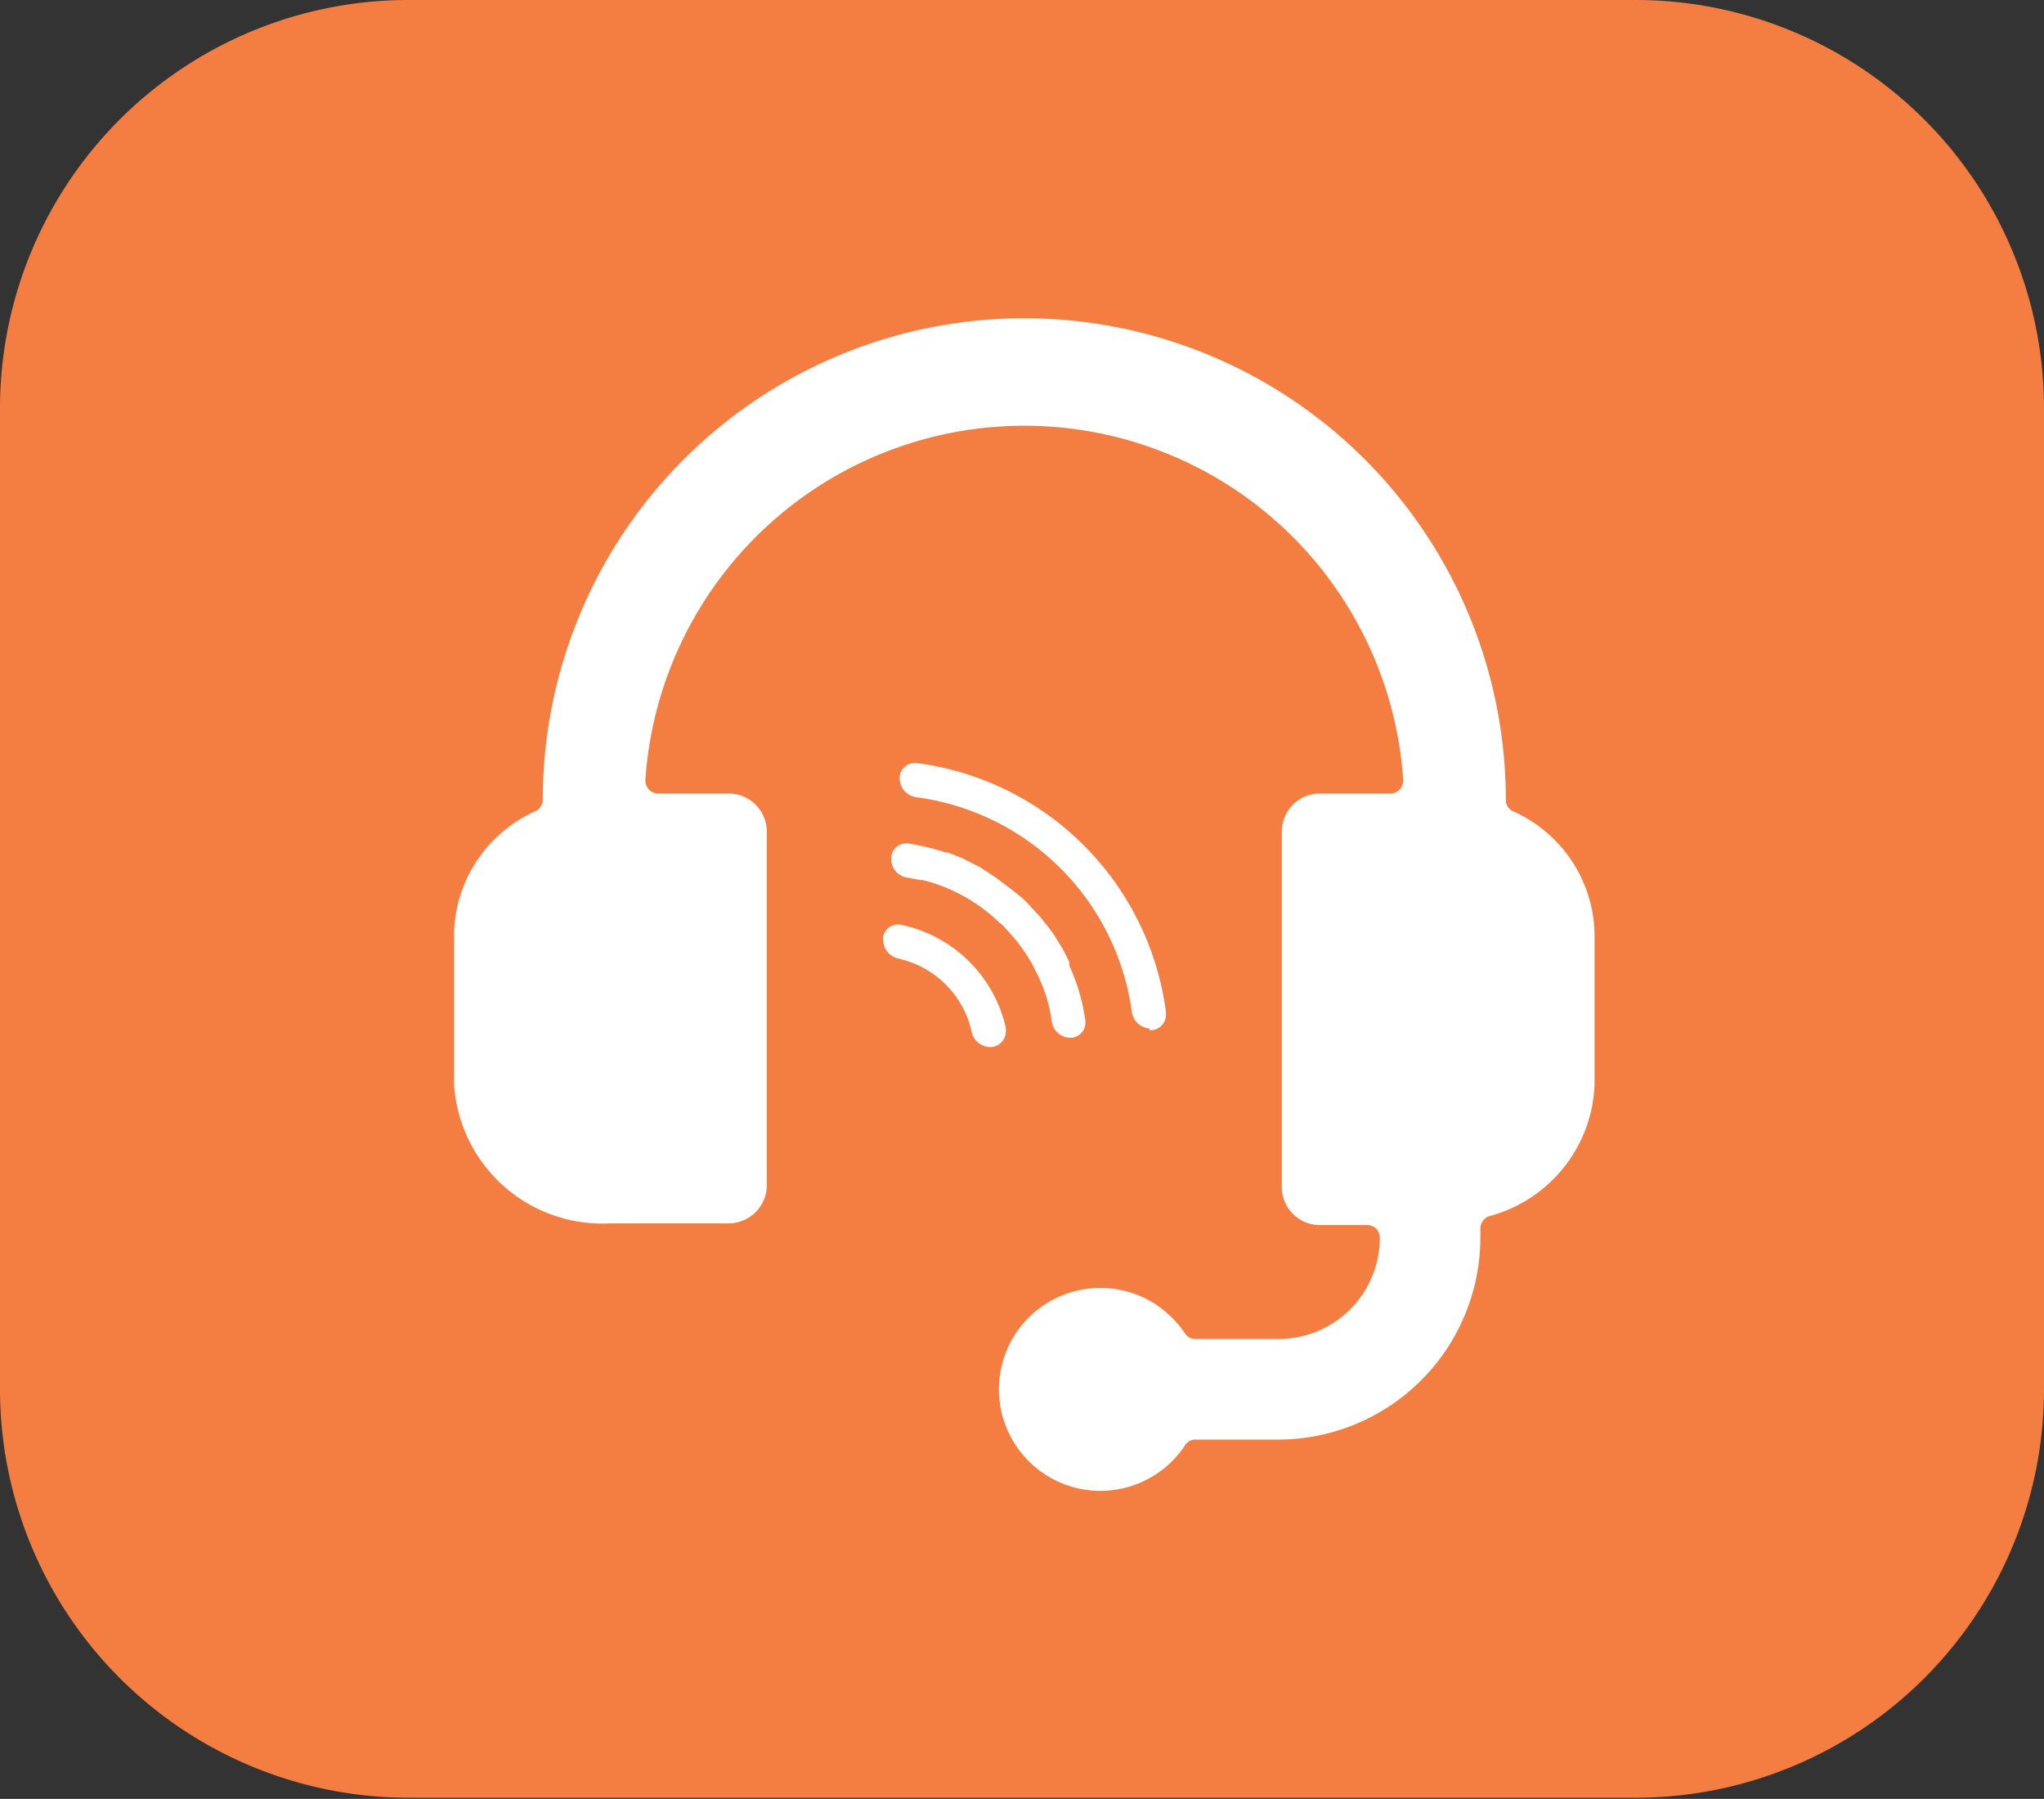
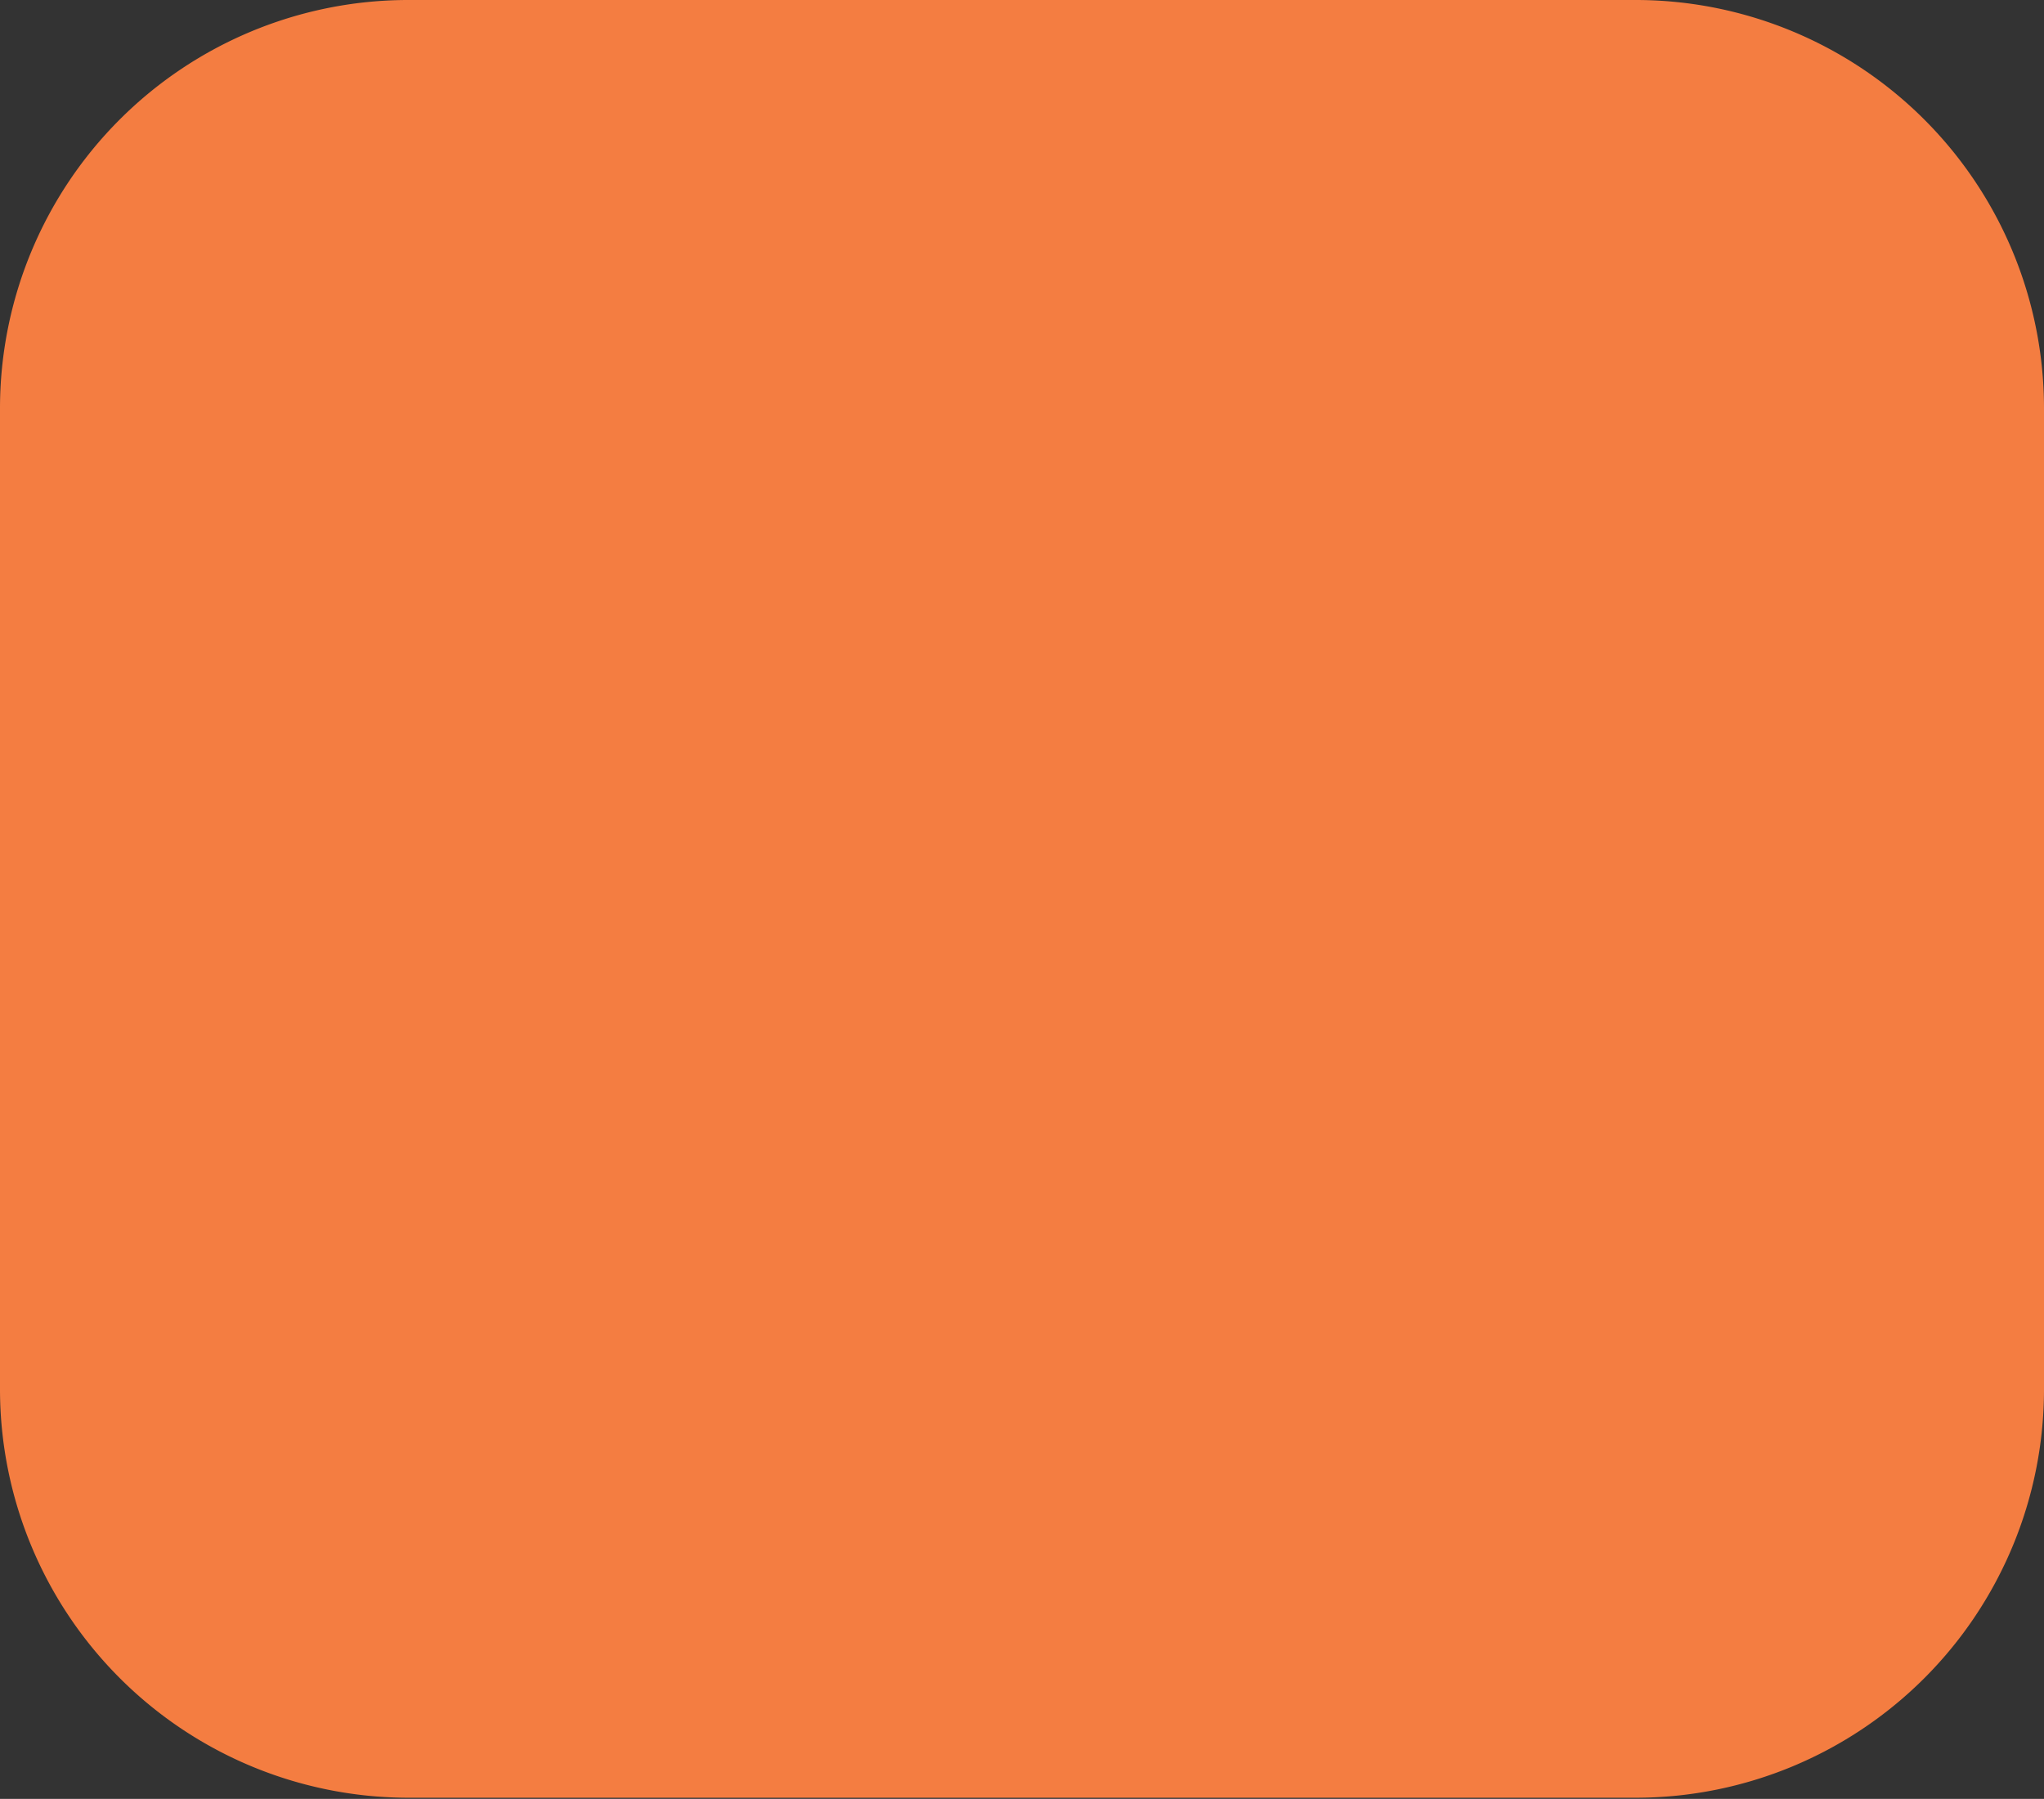
<svg xmlns="http://www.w3.org/2000/svg" id="Layer_1" data-name="Layer 1" width="70.72" height="62.23" viewBox="0 0 70.72 62.23">
  <rect x="0" y="0" width="70.72" height="62.23" fill="#333333" stroke="none" />
  <defs>
    <style>.cls-1{fill:#f47d41;}.cls-2{fill:#fff;}</style>
  </defs>
  <path class="cls-1" d="M56.64,0H14.07A14.13,14.13,0,0,0,0,14.09v34a14.14,14.14,0,0,0,14.08,14.1H56.63a14.13,14.13,0,0,0,14.09-14.1v-34A14.13,14.13,0,0,0,56.64,0Z" />
-   <path class="cls-2" d="M55.17,32.28v5.25a4.9,4.9,0,0,1-3.64,4.54.45.45,0,0,0-.31.42v.31a7,7,0,0,1-7,7H41.33A.42.42,0,0,0,41,50a3.51,3.51,0,1,1-1-4.87,3.73,3.73,0,0,1,1,1,.44.44,0,0,0,.36.19h2.88a3.5,3.5,0,0,0,3.5-3.5.43.43,0,0,0-.43-.44H45.67A1.32,1.32,0,0,1,44.35,41h0V28.77a1.32,1.32,0,0,1,1.32-1.32h2.44a.43.43,0,0,0,.32-.14.48.48,0,0,0,.12-.33,13.14,13.14,0,0,0-26.22,0,.46.46,0,0,0,.12.33.43.43,0,0,0,.32.14h2.44a1.32,1.32,0,0,1,1.32,1.32h0V41a1.32,1.32,0,0,1-1.32,1.32H21.12a5.14,5.14,0,0,1-5.41-4.82V32.28a4.76,4.76,0,0,1,2.82-4.22.45.45,0,0,0,.25-.39,16.66,16.66,0,0,1,33.32,0,.43.43,0,0,0,.24.39A4.75,4.75,0,0,1,55.17,32.28ZM37,35.9h0a.52.52,0,0,0,.55-.48.53.53,0,0,0,0-.13A6.88,6.88,0,0,0,37,33.41L37,33.29a5.21,5.21,0,0,0-.24-.47c-.05-.1-.11-.18-.17-.28s-.11-.19-.18-.28a4.11,4.11,0,0,0-.27-.35L36,31.73l-.28-.3-.18-.2h0l-.19-.18L35,30.77l-.11-.08-.42-.32-.15-.1L33.91,30l-.24-.12-.35-.18-.52-.21-.08,0a8.23,8.23,0,0,0-1.28-.31.53.53,0,0,0-.6.43v.16a.64.64,0,0,0,.55.59h0l.44.08.08,0a5.87,5.87,0,0,1,2.64,1.45l.16.14h0a1.31,1.31,0,0,1,.11.12,5.94,5.94,0,0,1,.88,1.18,3.59,3.59,0,0,1,.17.34.61.61,0,0,1,.07.14,5.09,5.09,0,0,1,.45,1.53A.66.66,0,0,0,37,35.9ZM31.21,32a.53.53,0,0,0-.65.38.52.52,0,0,0,0,.17.67.67,0,0,0,.52.61,3.33,3.33,0,0,1,2.54,2.54.66.66,0,0,0,.61.52h0a.54.54,0,0,0,.57-.5.88.88,0,0,0,0-.17A4.7,4.7,0,0,0,31.21,32Zm8.56,3.64a.54.54,0,0,0,.57-.5V35a10,10,0,0,0-8.6-8.6.53.53,0,0,0-.61.45.49.49,0,0,0,0,.12h0a.66.66,0,0,0,.59.61A8.68,8.68,0,0,1,39.16,35a.67.67,0,0,0,.61.58Z" />
</svg>